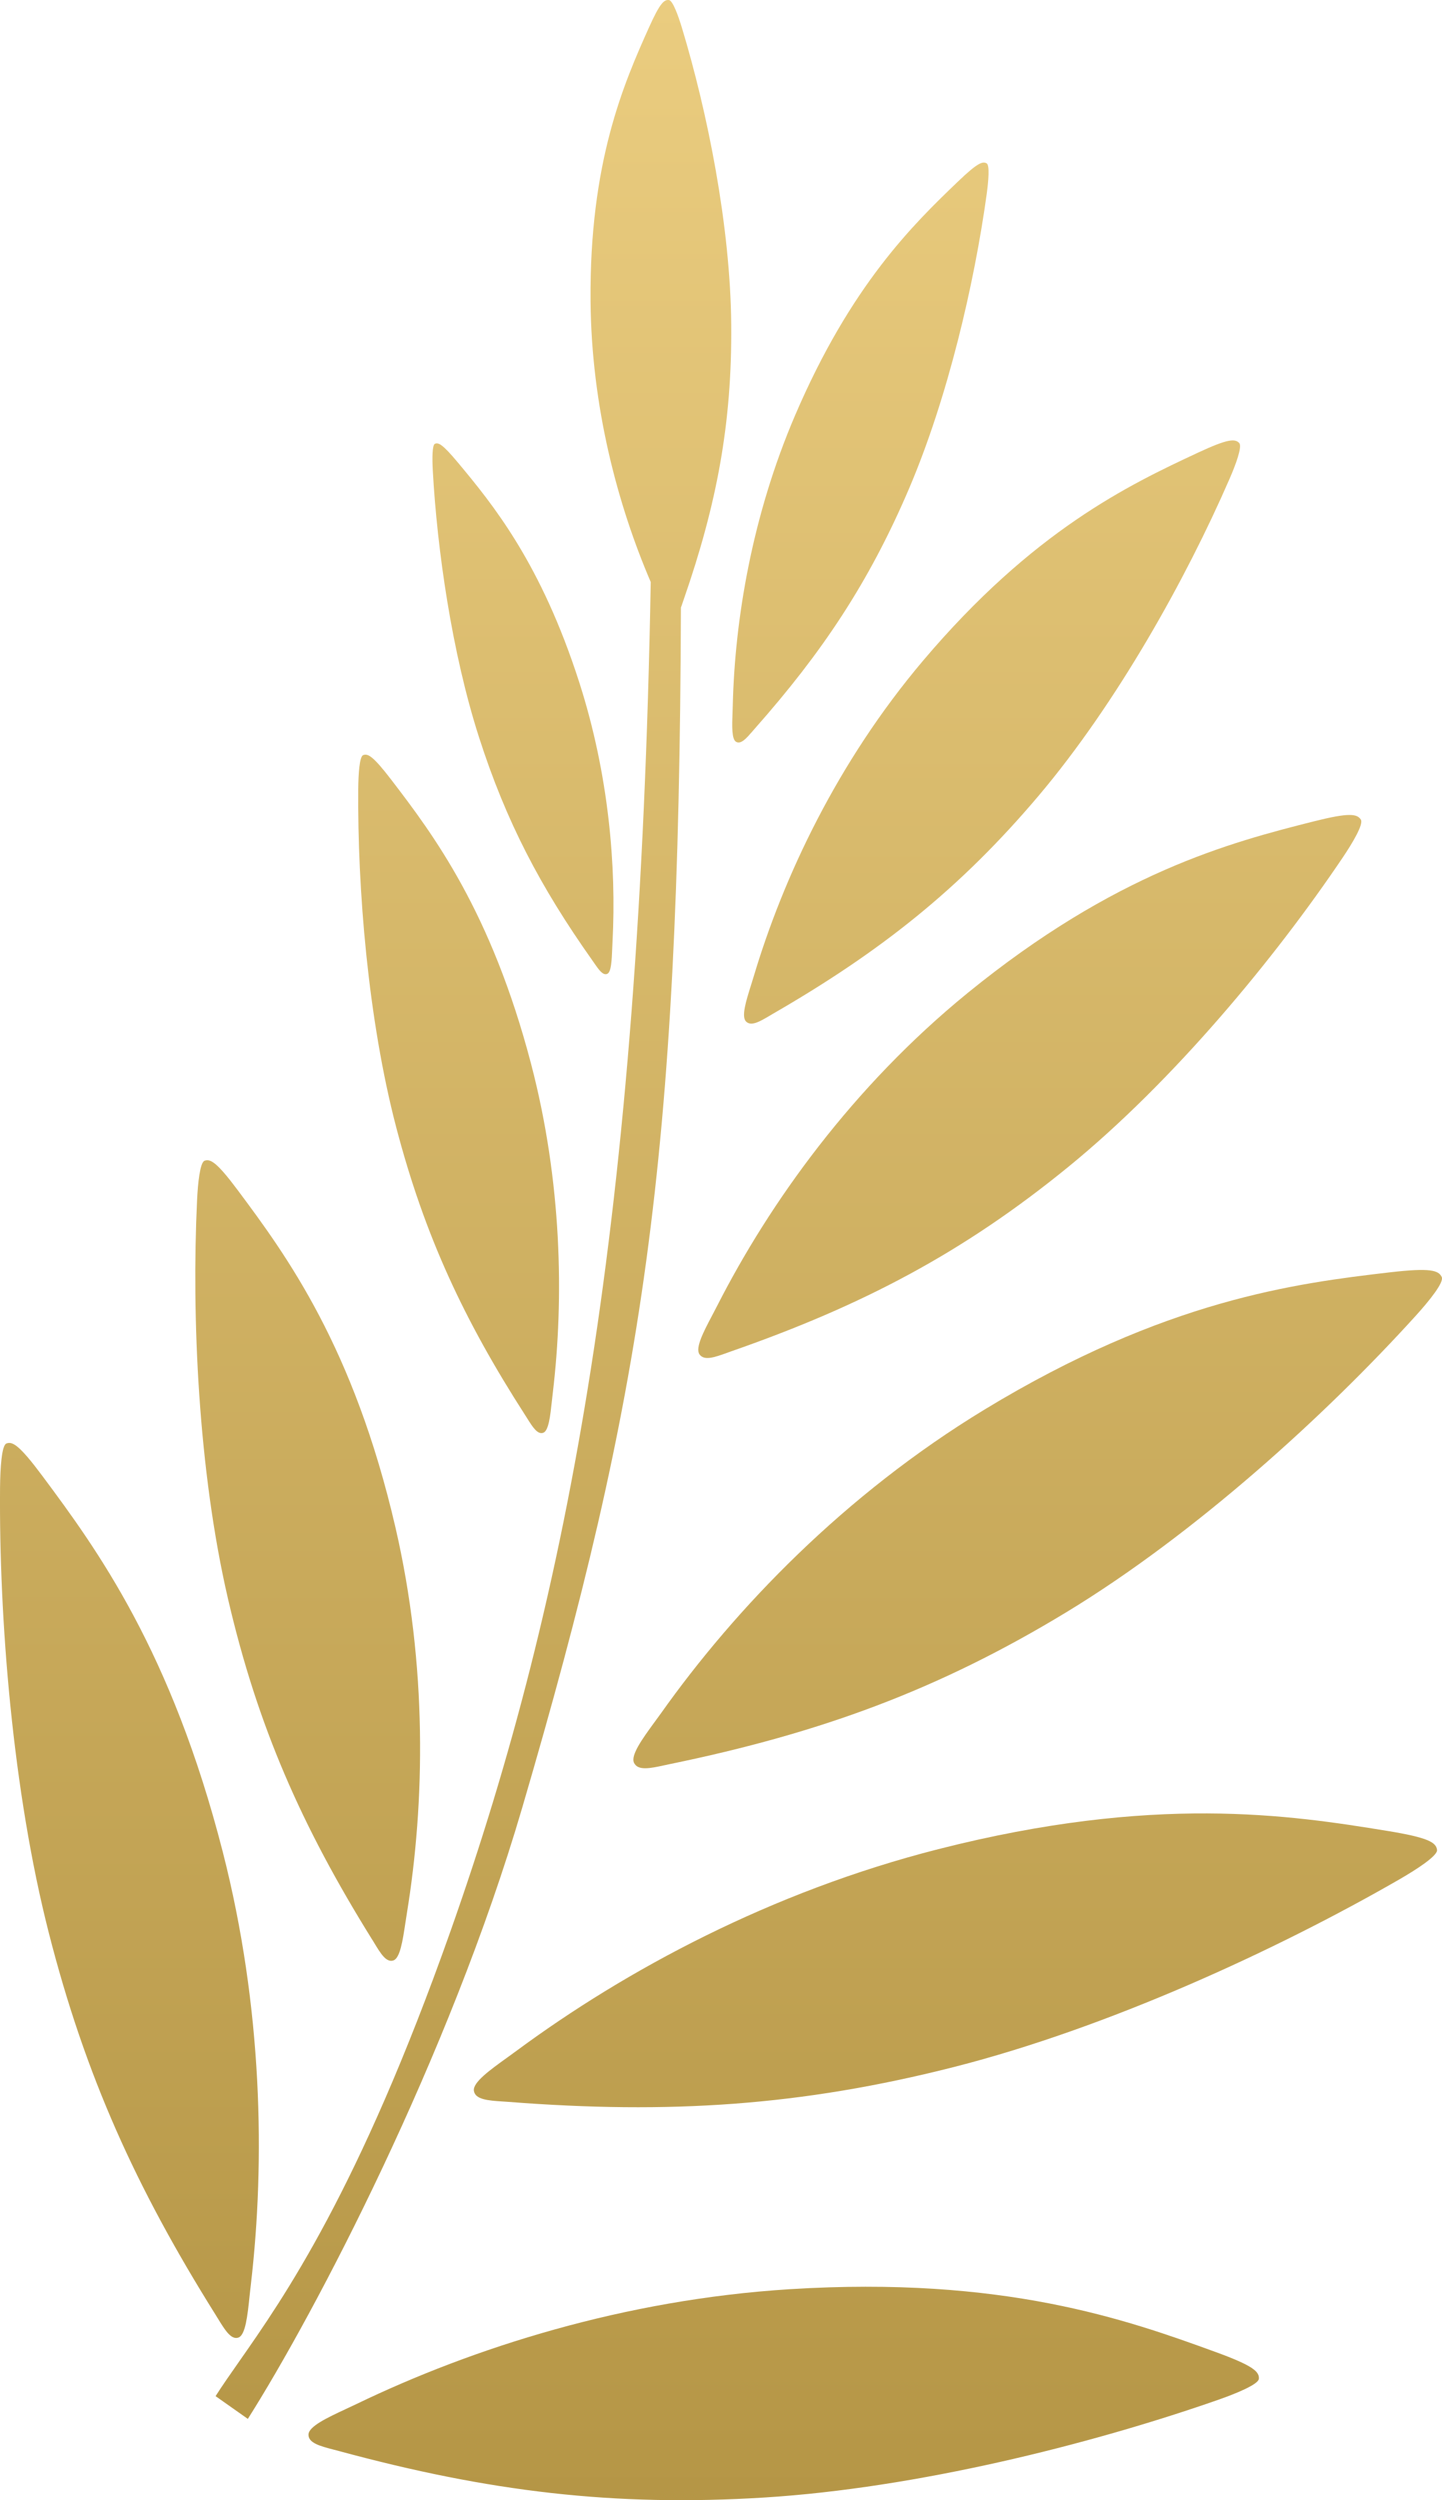
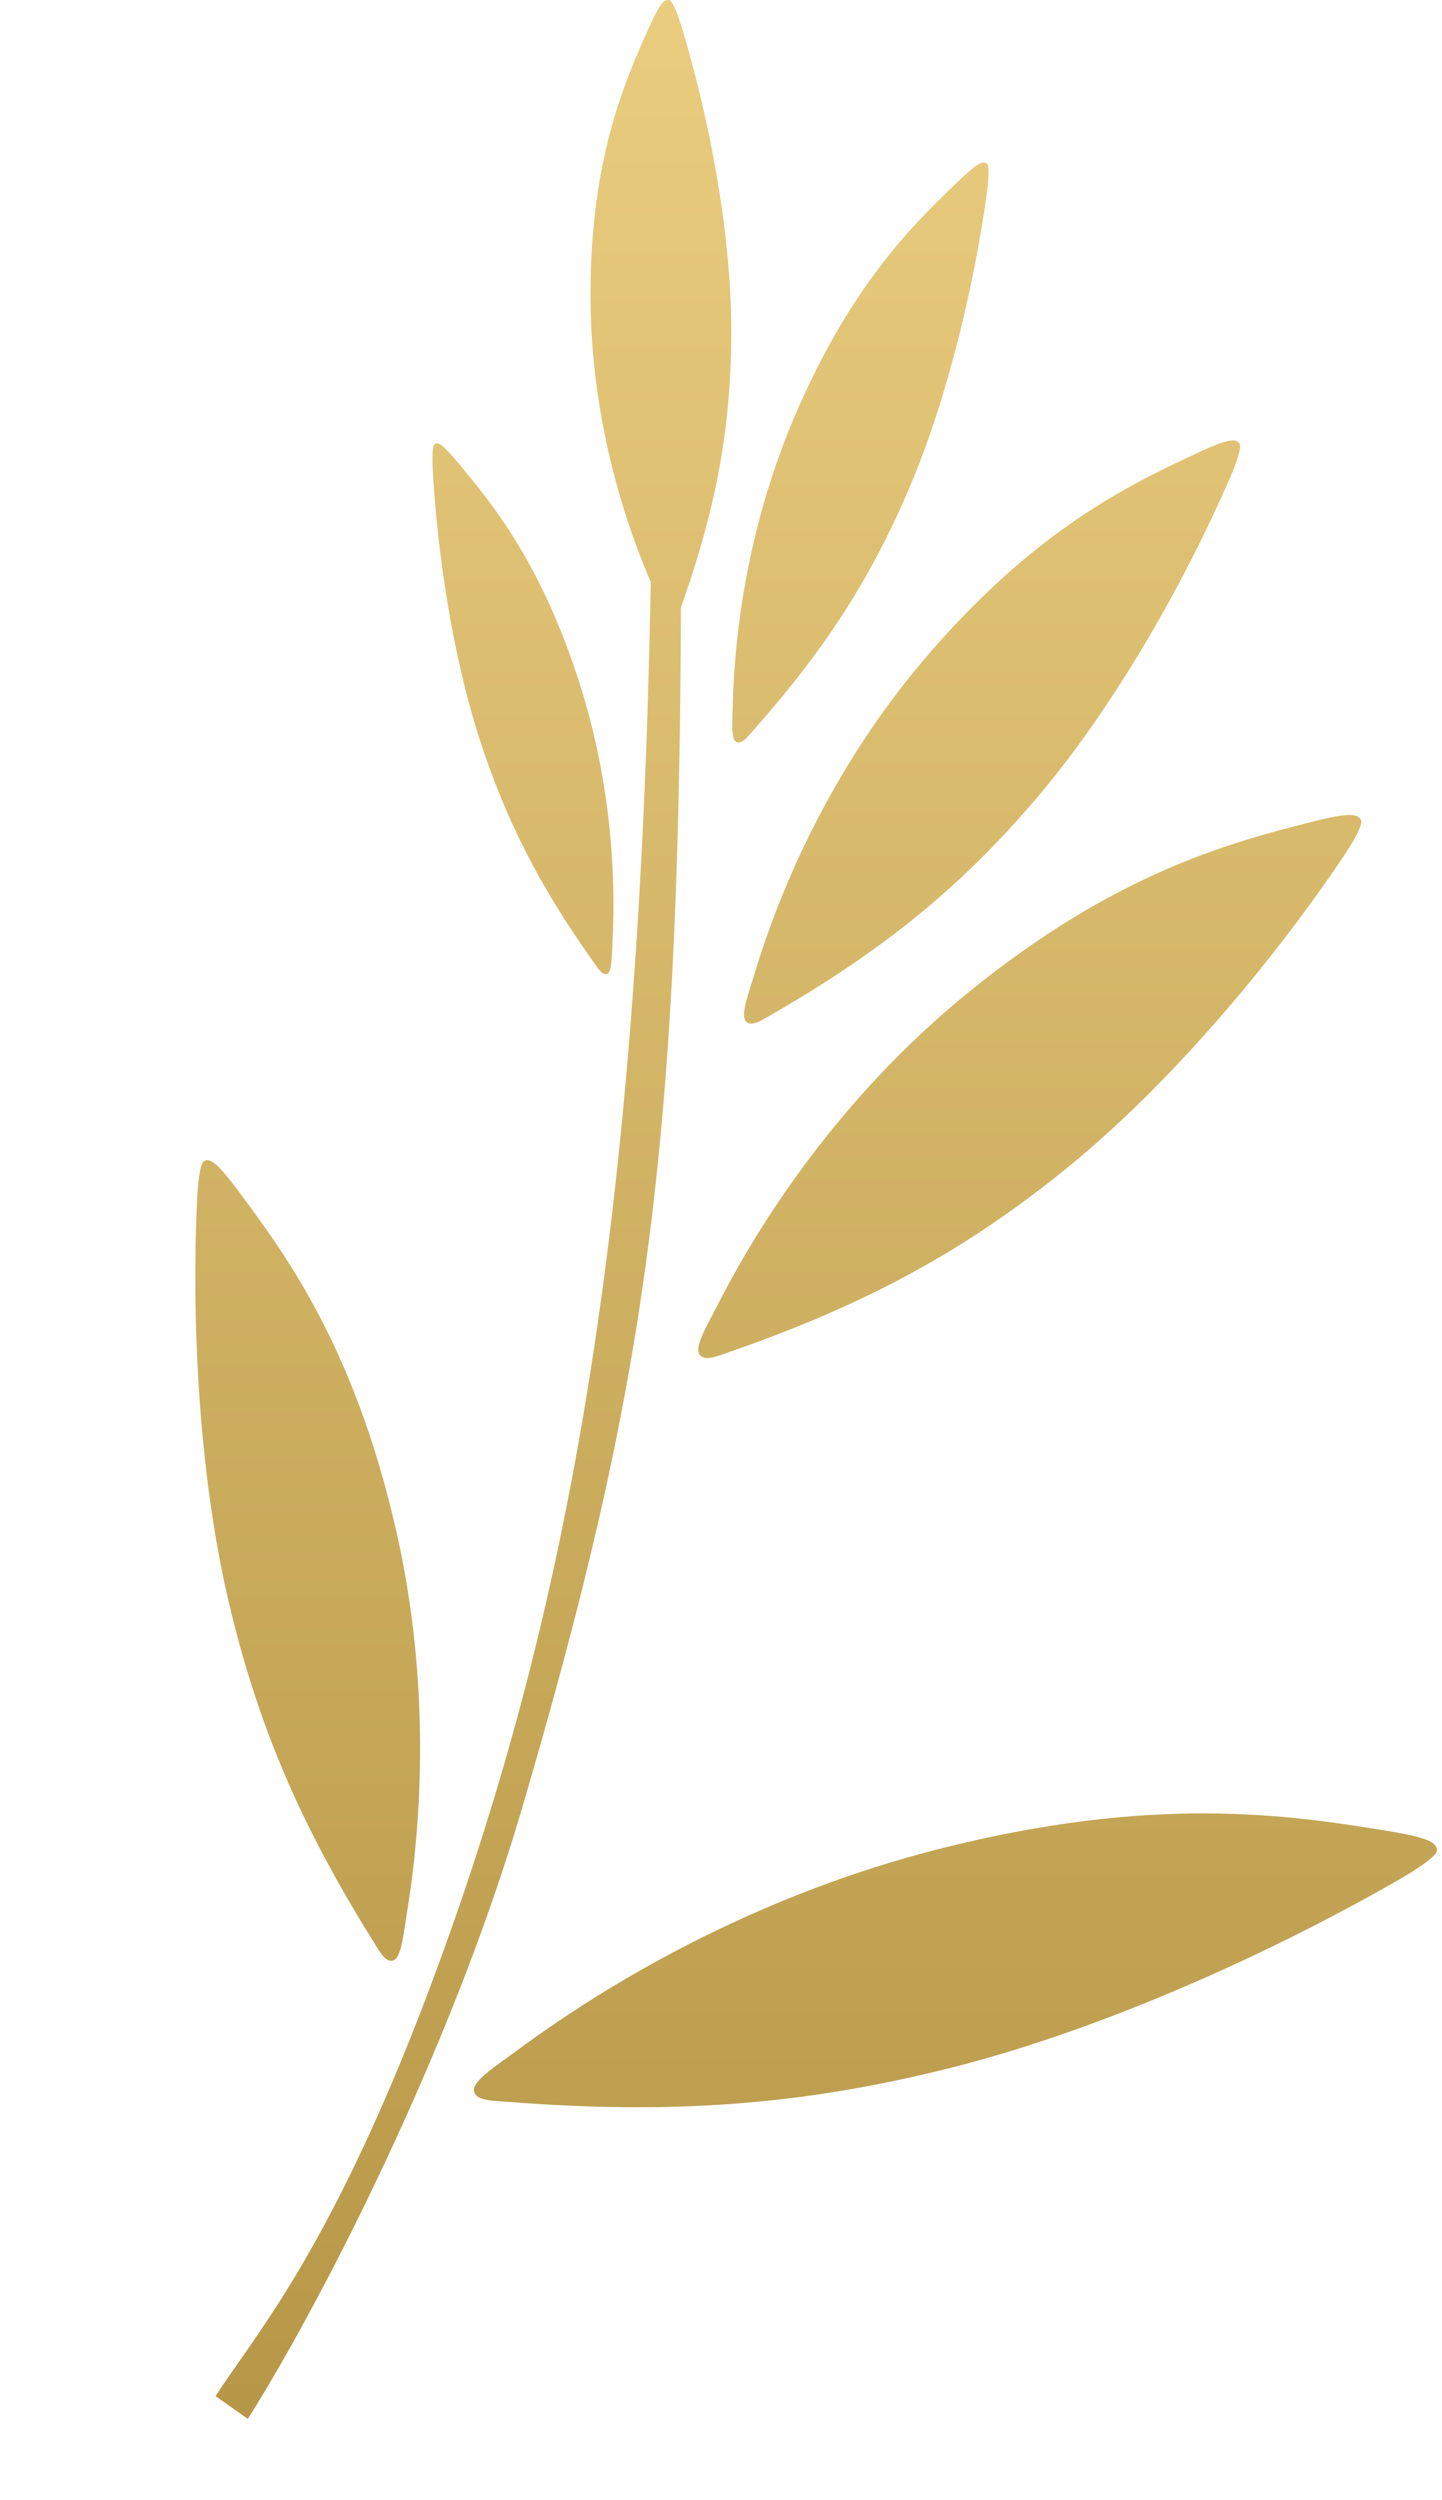
<svg xmlns="http://www.w3.org/2000/svg" width="30" height="52" viewBox="0 0 30 52" fill="none">
  <path d="M12.286 6.262C12.304 8.454 12.848 10.498 13.538 12.105C13.305 25.263 11.852 33.15 9.375 40.158C7.466 45.557 5.906 47.786 4.968 49.126C4.782 49.392 4.62 49.623 4.485 49.836L5.156 50.309C6.562 48.09 9.343 42.785 10.861 37.609C13.381 29.012 14.129 24.176 14.166 12.637C14.179 12.604 14.191 12.568 14.203 12.531C14.211 12.508 14.219 12.484 14.227 12.461C14.914 10.482 15.23 8.802 15.213 6.756C15.196 4.702 14.719 2.335 14.186 0.575C14.107 0.314 13.995 0.011 13.917 0.001C13.816 -0.011 13.728 0.067 13.503 0.568C12.977 1.739 12.262 3.372 12.286 6.262Z" fill="url(#paint0_linear_2135_5606)" />
  <path d="M15.245 14.66C15.289 12.883 15.645 10.731 16.541 8.639C17.702 5.931 18.995 4.671 19.933 3.773C20.335 3.388 20.444 3.349 20.527 3.398C20.592 3.436 20.565 3.761 20.528 4.034C20.274 5.877 19.725 8.266 18.9 10.191C18.078 12.108 17.114 13.56 15.705 15.152C15.688 15.171 15.672 15.191 15.655 15.21C15.53 15.354 15.417 15.485 15.316 15.43C15.219 15.377 15.23 15.095 15.24 14.815L15.24 14.815C15.242 14.763 15.244 14.711 15.245 14.66Z" fill="url(#paint1_linear_2135_5606)" />
  <path d="M19.197 13.749C17.426 15.845 16.3 18.234 15.68 20.31C15.662 20.369 15.643 20.43 15.624 20.491C15.522 20.816 15.419 21.144 15.521 21.246C15.628 21.353 15.809 21.245 16.01 21.127C16.036 21.111 16.063 21.095 16.089 21.08C18.334 19.784 19.985 18.47 21.609 16.549C23.239 14.62 24.678 12.032 25.578 9.964C25.712 9.658 25.848 9.285 25.781 9.214C25.694 9.122 25.547 9.124 24.929 9.412C23.486 10.084 21.491 11.035 19.197 13.749Z" fill="url(#paint2_linear_2135_5606)" />
  <path d="M20.122 20.66C17.743 22.601 16.018 25.003 14.916 27.167C14.884 27.229 14.851 27.292 14.818 27.355C14.64 27.692 14.46 28.034 14.552 28.168C14.649 28.308 14.871 28.228 15.117 28.14C15.149 28.128 15.181 28.116 15.214 28.105C17.956 27.149 20.045 26.048 22.226 24.269C24.416 22.483 26.527 19.927 27.937 17.832C28.146 17.522 28.371 17.139 28.312 17.047C28.234 16.926 28.071 16.897 27.33 17.084C25.6 17.52 23.203 18.148 20.122 20.66Z" fill="url(#paint3_linear_2135_5606)" />
  <path d="M12.052 14.194C12.667 16.11 12.825 18.028 12.743 19.588C12.741 19.633 12.739 19.678 12.737 19.724C12.727 19.97 12.718 20.218 12.633 20.255C12.544 20.294 12.458 20.169 12.362 20.031C12.349 20.013 12.336 19.994 12.324 19.976C11.244 18.45 10.529 17.089 9.965 15.332C9.399 13.569 9.095 11.426 9.004 9.788C8.991 9.545 8.99 9.258 9.047 9.231C9.12 9.196 9.209 9.241 9.522 9.615C10.251 10.489 11.256 11.713 12.052 14.194Z" fill="url(#paint4_linear_2135_5606)" />
-   <path d="M11.501 28.965C11.735 27.003 11.69 24.577 11.049 22.128C10.219 18.958 9.015 17.359 8.139 16.216C7.764 15.727 7.652 15.665 7.554 15.706C7.479 15.737 7.456 16.099 7.453 16.405C7.436 18.474 7.654 21.192 8.243 23.446C8.831 25.691 9.647 27.446 10.924 29.43C10.939 29.454 10.954 29.478 10.969 29.501C11.082 29.681 11.184 29.843 11.303 29.799C11.415 29.757 11.449 29.445 11.482 29.136C11.488 29.078 11.494 29.02 11.501 28.965Z" fill="url(#paint5_linear_2135_5606)" />
  <path d="M8.225 31.759C8.895 34.649 8.84 37.499 8.464 39.798C8.453 39.864 8.443 39.931 8.433 39.999C8.378 40.361 8.323 40.728 8.184 40.774C8.037 40.824 7.92 40.631 7.79 40.417C7.784 40.407 7.777 40.396 7.771 40.385C7.76 40.368 7.749 40.35 7.738 40.333C6.271 37.975 5.356 35.897 4.742 33.247C4.126 30.588 3.984 27.391 4.1 24.961C4.117 24.601 4.162 24.177 4.255 24.142C4.377 24.097 4.511 24.171 4.946 24.754C5.962 26.115 7.358 28.018 8.225 31.759Z" fill="url(#paint6_linear_2135_5606)" />
-   <path d="M5.218 47.522C5.52 44.944 5.462 41.752 4.636 38.522C3.566 34.339 2.015 32.219 0.886 30.703C0.403 30.054 0.258 29.972 0.132 30.023C0.034 30.063 0.005 30.539 0.001 30.942C-0.021 33.664 0.259 37.242 1.019 40.215C1.777 43.177 2.828 45.497 4.474 48.126C4.493 48.157 4.513 48.189 4.532 48.22L4.532 48.22C4.678 48.458 4.809 48.673 4.962 48.617C5.108 48.563 5.151 48.153 5.193 47.747C5.201 47.671 5.209 47.595 5.218 47.522Z" fill="url(#paint7_linear_2135_5606)" />
-   <path d="M20.482 29.317C17.574 31.084 15.304 33.444 13.751 35.634C13.707 35.696 13.661 35.759 13.614 35.822L13.614 35.823L13.613 35.823C13.365 36.164 13.113 36.509 13.192 36.667C13.275 36.833 13.53 36.778 13.812 36.717C13.849 36.709 13.886 36.701 13.924 36.693C17.067 36.046 19.522 35.148 22.189 33.529C24.866 31.903 27.582 29.431 29.459 27.36C29.737 27.053 30.045 26.67 29.995 26.561C29.93 26.42 29.757 26.365 28.919 26.462C26.963 26.69 24.248 27.03 20.482 29.317Z" fill="url(#paint8_linear_2135_5606)" />
  <path d="M10.752 42.649C13.014 40.978 16.045 39.344 19.519 38.46C24.017 37.315 26.833 37.749 28.857 38.079C29.724 38.22 29.878 38.321 29.897 38.476C29.911 38.595 29.48 38.877 29.103 39.094C26.557 40.56 23.045 42.176 19.848 42.99C16.663 43.8 13.924 43.975 10.579 43.716C10.561 43.715 10.543 43.714 10.525 43.712C10.504 43.711 10.482 43.709 10.461 43.708L10.46 43.708C10.159 43.688 9.887 43.669 9.859 43.486C9.832 43.312 10.195 43.051 10.554 42.793C10.621 42.745 10.688 42.696 10.752 42.649Z" fill="url(#paint9_linear_2135_5606)" />
-   <path d="M16.427 47.612C12.996 47.827 9.845 48.828 7.412 50.002C7.343 50.035 7.271 50.069 7.199 50.102C6.814 50.282 6.424 50.464 6.418 50.633C6.411 50.811 6.664 50.876 6.943 50.949C6.98 50.959 7.017 50.968 7.054 50.978C10.153 51.818 12.763 52.141 15.909 51.944C19.066 51.746 22.666 50.847 25.33 49.917C25.724 49.78 26.182 49.59 26.19 49.475C26.201 49.327 26.074 49.203 25.284 48.916C23.44 48.244 20.869 47.333 16.427 47.612Z" fill="url(#paint10_linear_2135_5606)" />
  <defs>
    <linearGradient id="paint0_linear_2135_5606" x1="15" y1="0" x2="15" y2="52" gradientUnits="userSpaceOnUse">
      <stop stop-color="#EACC7F" />
      <stop offset="1" stop-color="#B59646" />
    </linearGradient>
    <linearGradient id="paint1_linear_2135_5606" x1="15" y1="0" x2="15" y2="52" gradientUnits="userSpaceOnUse">
      <stop stop-color="#EACC7F" />
      <stop offset="1" stop-color="#B59646" />
    </linearGradient>
    <linearGradient id="paint2_linear_2135_5606" x1="15" y1="0" x2="15" y2="52" gradientUnits="userSpaceOnUse">
      <stop stop-color="#EACC7F" />
      <stop offset="1" stop-color="#B59646" />
    </linearGradient>
    <linearGradient id="paint3_linear_2135_5606" x1="15" y1="0" x2="15" y2="52" gradientUnits="userSpaceOnUse">
      <stop stop-color="#EACC7F" />
      <stop offset="1" stop-color="#B59646" />
    </linearGradient>
    <linearGradient id="paint4_linear_2135_5606" x1="15" y1="0" x2="15" y2="52" gradientUnits="userSpaceOnUse">
      <stop stop-color="#EACC7F" />
      <stop offset="1" stop-color="#B59646" />
    </linearGradient>
    <linearGradient id="paint5_linear_2135_5606" x1="15" y1="0" x2="15" y2="52" gradientUnits="userSpaceOnUse">
      <stop stop-color="#EACC7F" />
      <stop offset="1" stop-color="#B59646" />
    </linearGradient>
    <linearGradient id="paint6_linear_2135_5606" x1="15" y1="0" x2="15" y2="52" gradientUnits="userSpaceOnUse">
      <stop stop-color="#EACC7F" />
      <stop offset="1" stop-color="#B59646" />
    </linearGradient>
    <linearGradient id="paint7_linear_2135_5606" x1="15" y1="0" x2="15" y2="52" gradientUnits="userSpaceOnUse">
      <stop stop-color="#EACC7F" />
      <stop offset="1" stop-color="#B59646" />
    </linearGradient>
    <linearGradient id="paint8_linear_2135_5606" x1="15" y1="0" x2="15" y2="52" gradientUnits="userSpaceOnUse">
      <stop stop-color="#EACC7F" />
      <stop offset="1" stop-color="#B59646" />
    </linearGradient>
    <linearGradient id="paint9_linear_2135_5606" x1="15" y1="0" x2="15" y2="52" gradientUnits="userSpaceOnUse">
      <stop stop-color="#EACC7F" />
      <stop offset="1" stop-color="#B59646" />
    </linearGradient>
    <linearGradient id="paint10_linear_2135_5606" x1="15" y1="0" x2="15" y2="52" gradientUnits="userSpaceOnUse">
      <stop stop-color="#EACC7F" />
      <stop offset="1" stop-color="#B59646" />
    </linearGradient>
  </defs>
</svg>